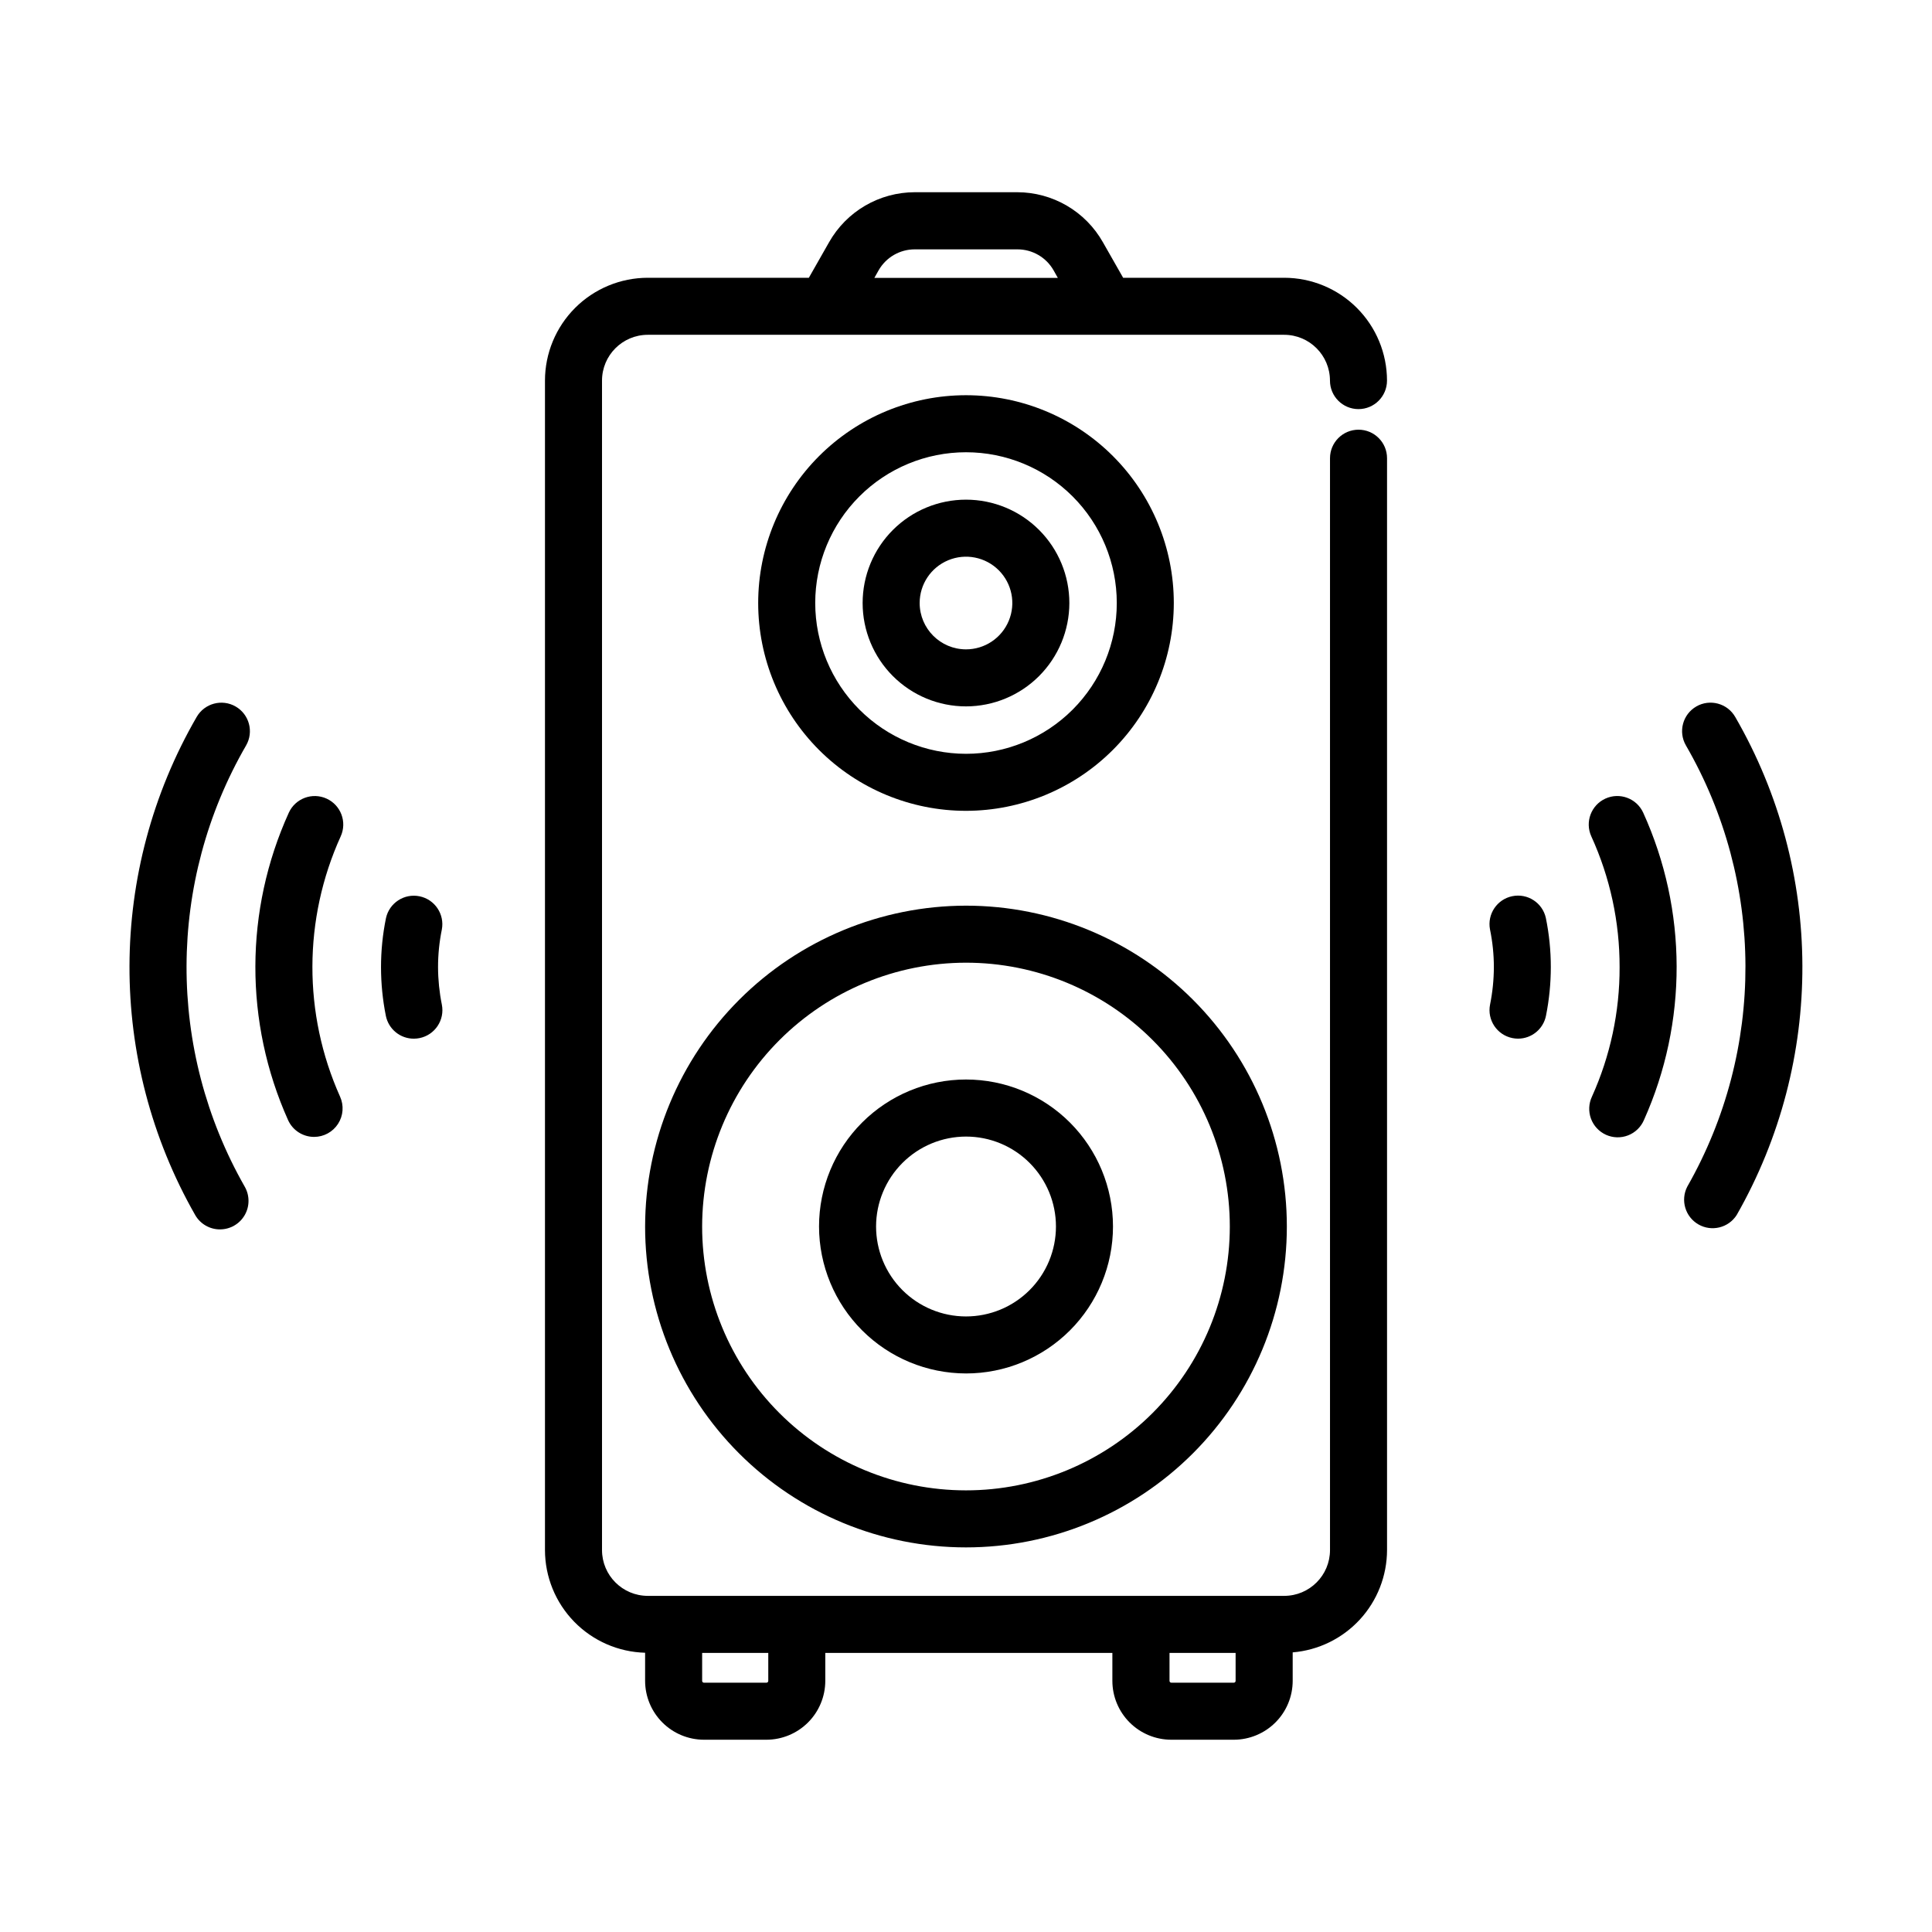
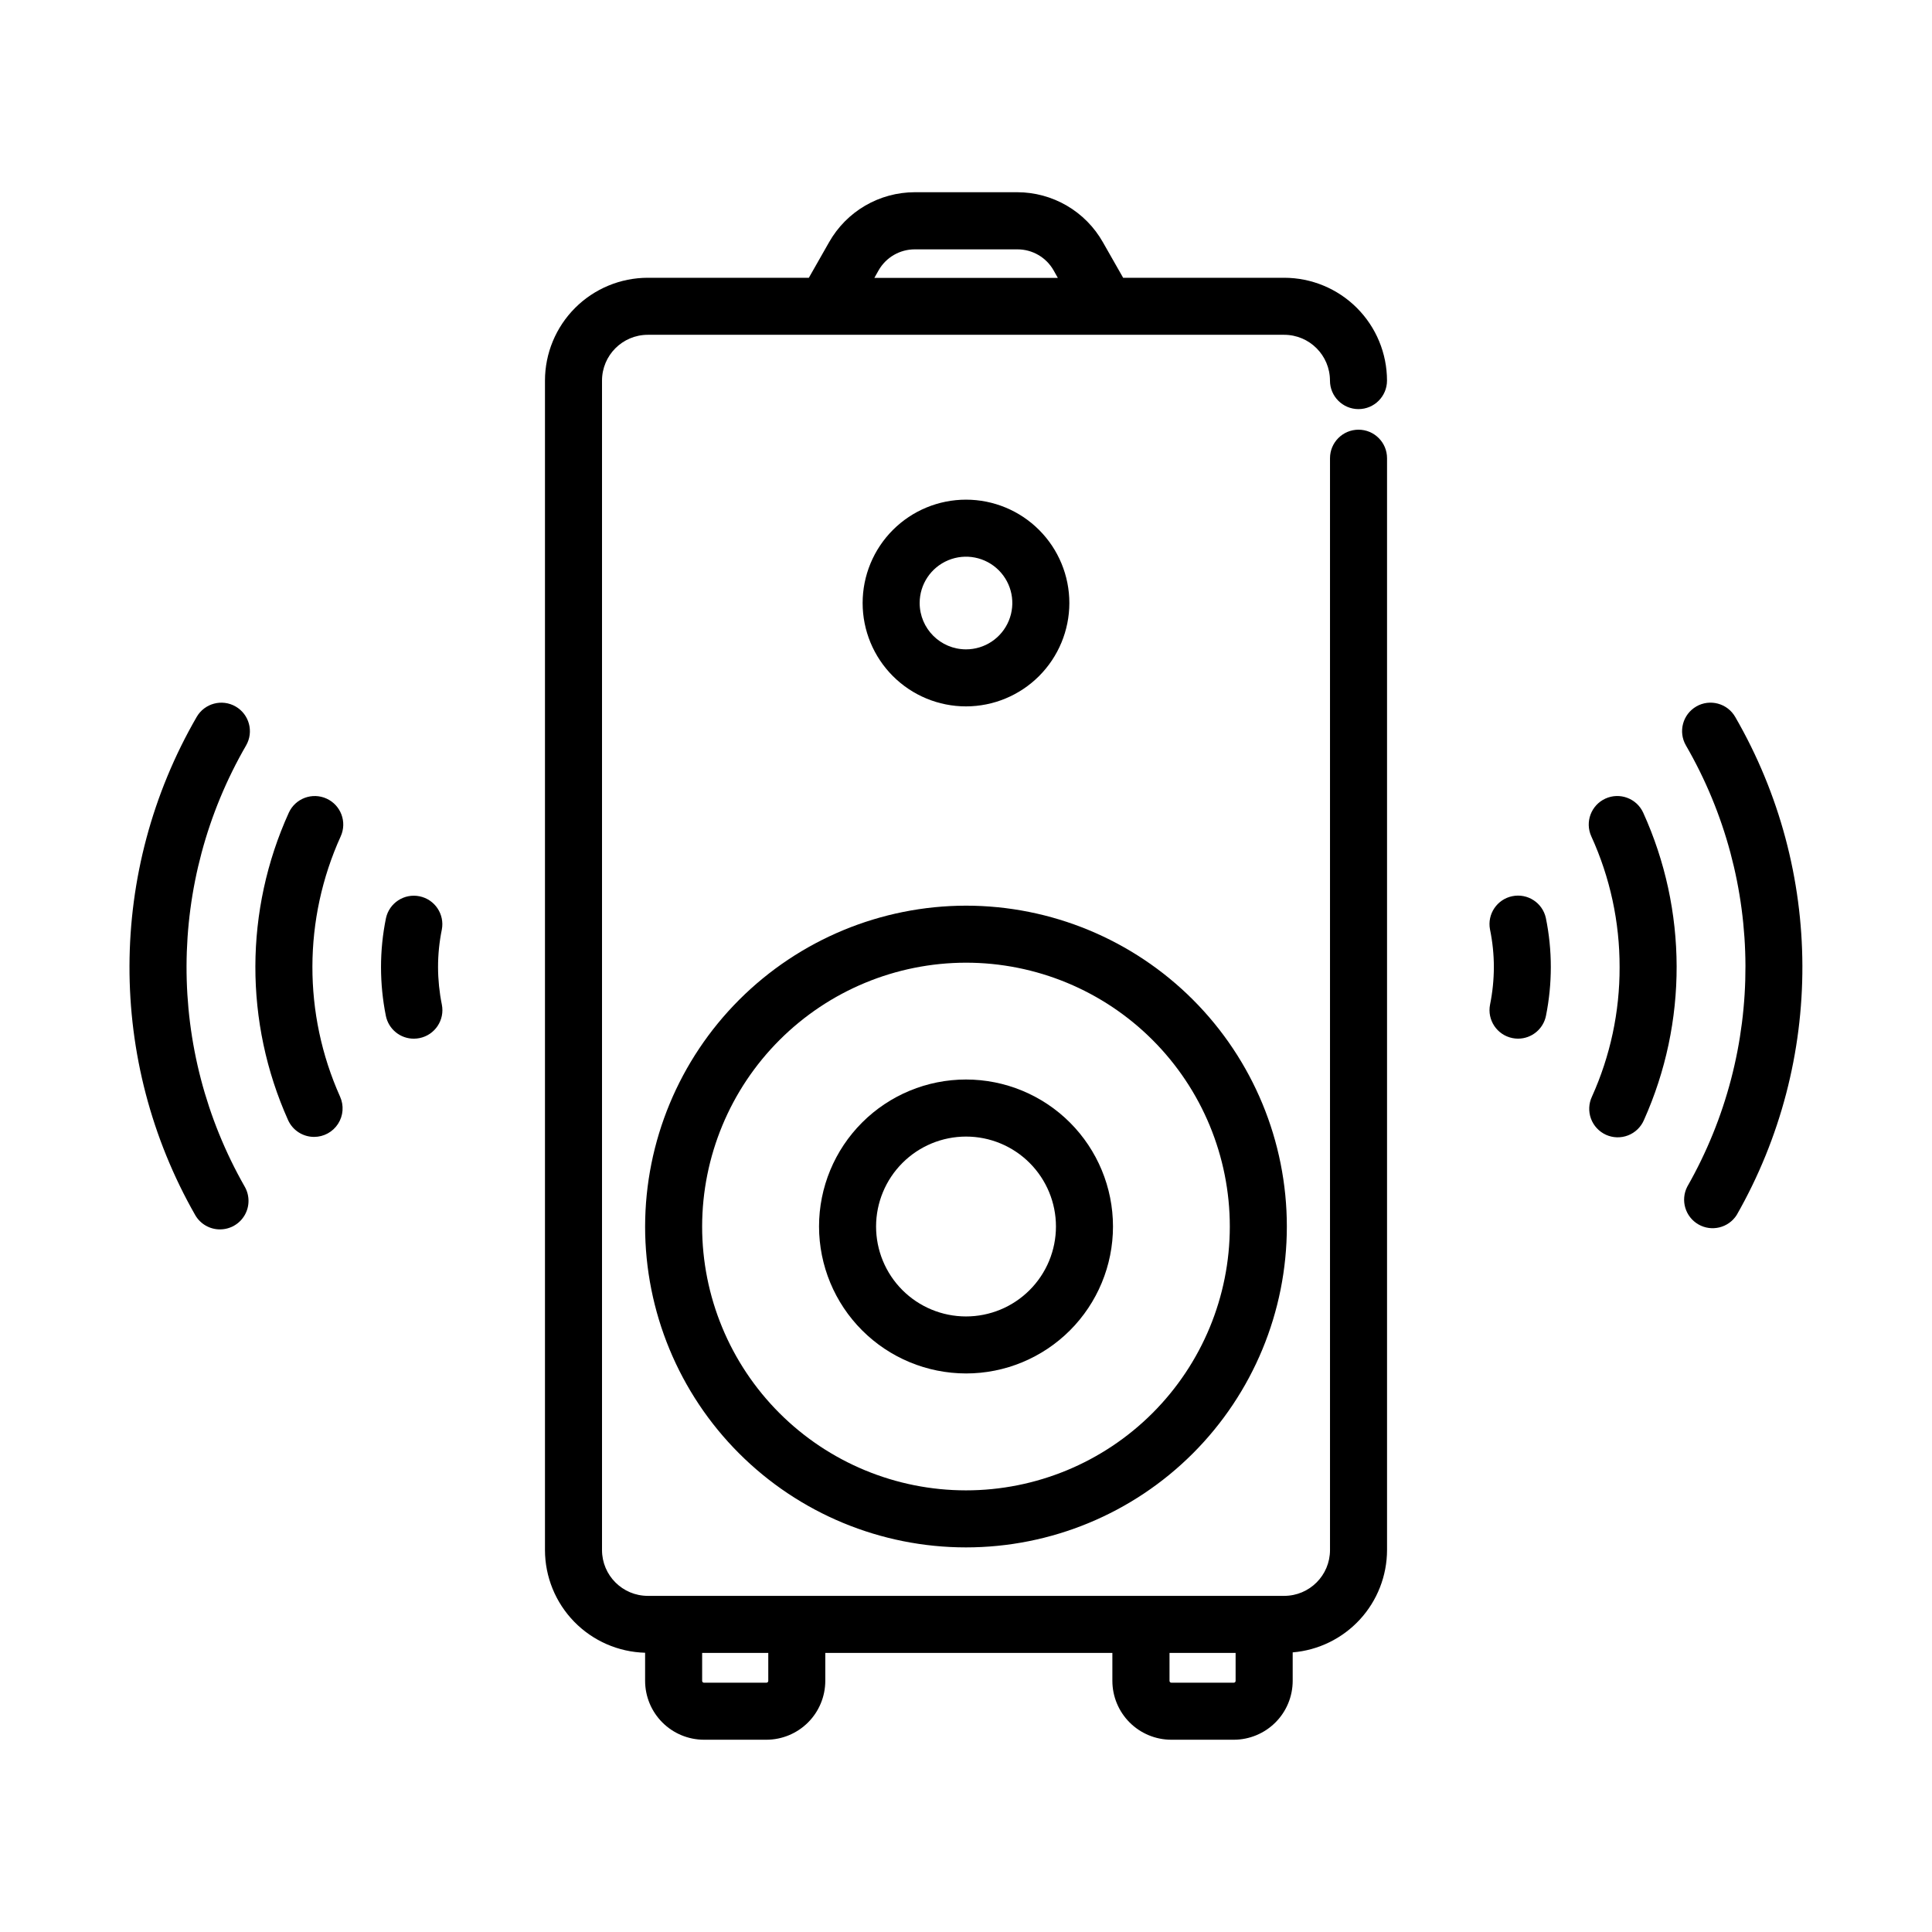
<svg xmlns="http://www.w3.org/2000/svg" fill="#000000" width="800px" height="800px" version="1.1" viewBox="144 144 512 512">
  <g>
    <path d="m314.96 582v7.457c0.008 4.133 1.652 8.09 4.574 11.012 2.918 2.922 6.879 4.566 11.008 4.578h16.582c4.133-0.012 8.09-1.656 11.012-4.578 2.922-2.918 4.566-6.879 4.574-11.012v-7.422h76.078v7.422c0.008 4.137 1.656 8.102 4.582 11.023 2.93 2.922 6.898 4.566 11.035 4.566h16.582c4.129-0.012 8.09-1.656 11.012-4.578 2.922-2.918 4.566-6.879 4.574-11.012v-7.559c6.809-0.566 13.156-3.668 17.789-8.691 4.629-5.023 7.203-11.605 7.215-18.438v-289.34c0-4.172-3.383-7.555-7.559-7.555-4.172 0-7.555 3.383-7.555 7.555v289.36c-0.008 6.699-5.434 12.129-12.133 12.133h-168.66c-6.699-0.004-12.129-5.434-12.133-12.133v-309.91c-0.004-6.707 5.426-12.145 12.133-12.152h168.65c6.699 0.008 12.129 5.438 12.133 12.137 0 4.172 3.383 7.555 7.559 7.555 4.172 0 7.555-3.383 7.555-7.555-0.004-7.227-2.879-14.152-7.984-19.262-5.109-5.109-12.035-7.981-19.262-7.988h-42.68l-5.371-9.434c-2.273-4.012-5.57-7.352-9.551-9.676-3.984-2.324-8.512-3.555-13.121-3.562h-27.207c-4.609 0.008-9.137 1.238-13.121 3.562-3.981 2.324-7.277 5.664-9.551 9.676l-5.367 9.434h-42.684c-7.227 0.008-14.152 2.879-19.262 7.988-5.106 5.109-7.981 12.035-7.984 19.262v309.92c0.012 7.098 2.789 13.914 7.746 18.992 4.957 5.082 11.699 8.031 18.793 8.219zm156.49 0.035v7.422c0 0.262-0.211 0.473-0.473 0.473h-16.57c-0.262 0-0.473-0.211-0.473-0.473v-7.422zm-123.85 0v7.422c0 0.262-0.211 0.473-0.473 0.473h-16.582c-0.258 0-0.469-0.211-0.469-0.473v-7.422zm29.25-366.41c1.965-3.434 5.621-5.547 9.574-5.543h27.207c3.953-0.004 7.609 2.109 9.57 5.543l1.133 2.016h-48.617z" />
    <path d="m427.39 303.81c0-7.266-2.887-14.234-8.023-19.371-5.137-5.137-12.105-8.023-19.367-8.023-7.266 0-14.234 2.887-19.371 8.023-5.137 5.137-8.023 12.105-8.023 19.371 0 7.262 2.887 14.23 8.023 19.367 5.137 5.137 12.105 8.023 19.371 8.023 7.262-0.008 14.223-2.894 19.359-8.031 5.133-5.137 8.023-12.098 8.031-19.359zm-39.672 0c0-4.969 2.992-9.445 7.582-11.344 4.586-1.902 9.867-0.852 13.379 2.66 3.512 3.512 4.562 8.793 2.66 13.379-1.898 4.59-6.375 7.582-11.34 7.582-6.777-0.008-12.27-5.5-12.281-12.277z" />
-     <path d="m455.07 303.81c0-14.605-5.801-28.613-16.129-38.941s-24.336-16.133-38.941-16.133-28.613 5.805-38.941 16.133-16.133 24.336-16.133 38.941 5.805 28.613 16.133 38.941 24.336 16.129 38.941 16.129c14.598-0.016 28.598-5.824 38.922-16.148s16.133-24.32 16.148-38.922zm-95.027 0c0-10.598 4.207-20.762 11.703-28.254 7.492-7.496 17.656-11.703 28.254-11.703s20.758 4.207 28.254 11.703c7.492 7.492 11.703 17.656 11.703 28.254s-4.211 20.758-11.703 28.254c-7.496 7.492-17.656 11.703-28.254 11.703-10.594-0.012-20.754-4.227-28.242-11.715-7.492-7.492-11.707-17.648-11.715-28.242z" />
    <path d="m400 507.98c10.328 0.004 20.238-4.102 27.543-11.406 7.305-7.305 11.41-17.211 11.41-27.539 0-10.332-4.102-20.238-11.406-27.547-7.309-7.305-17.215-11.406-27.547-11.406-10.328 0-20.234 4.106-27.539 11.41-7.305 7.305-11.41 17.215-11.406 27.543 0.012 10.328 4.117 20.227 11.418 27.527 7.301 7.301 17.199 11.406 27.527 11.418zm0-62.781v0.004c6.32-0.004 12.387 2.508 16.855 6.981 4.473 4.469 6.984 10.535 6.984 16.855-0.004 6.324-2.516 12.387-6.988 16.855-4.473 4.473-10.535 6.981-16.859 6.977-6.324-0.004-12.387-2.519-16.855-6.992-4.465-4.473-6.973-10.539-6.969-16.863 0.012-6.312 2.527-12.367 6.996-16.832 4.465-4.465 10.52-6.973 16.836-6.981z" />
    <path d="m314.96 469.02c-0.004 22.555 8.949 44.188 24.895 60.137s37.574 24.914 60.125 24.918c22.555 0.004 44.184-8.953 60.133-24.898 15.949-15.945 24.914-37.574 24.914-60.129 0.004-22.555-8.957-44.184-24.902-60.133-15.949-15.945-37.578-24.906-60.129-24.906-22.543 0.027-44.148 8.996-60.09 24.93-15.938 15.938-24.91 37.543-24.945 60.082zm85.035-69.898c18.543 0 36.328 7.367 49.441 20.48 13.113 13.113 20.477 30.902 20.477 49.445-0.004 18.547-7.371 36.328-20.488 49.441-13.113 13.109-30.898 20.473-49.445 20.473-18.543-0.004-36.328-7.375-49.438-20.492s-20.473-30.902-20.469-49.449c0.027-18.531 7.402-36.301 20.508-49.402 13.109-13.105 30.879-20.477 49.414-20.496z" />
    <path d="m593.54 331.22c-3.609 2.09-4.844 6.711-2.754 10.324 20.91 36.145 21.043 80.672 0.352 116.94-1.84 3.594-0.531 7.996 2.969 10.004 3.504 2.004 7.961 0.906 10.133-2.496 23.355-40.938 23.207-91.199-0.391-132-2.082-3.609-6.691-4.852-10.309-2.777z" />
    <path d="m573.21 400.32c0.035 11.828-2.465 23.523-7.328 34.301-0.863 1.832-0.957 3.938-0.258 5.836 0.703 1.902 2.137 3.441 3.984 4.277 1.844 0.832 3.949 0.891 5.84 0.156 1.887-0.73 3.402-2.191 4.207-4.051 11.629-25.934 11.559-55.609-0.195-81.484-1.742-3.785-6.219-5.449-10.008-3.719-3.789 1.73-5.465 6.203-3.742 10 4.973 10.883 7.531 22.719 7.5 34.684z" />
    <path d="m539.89 400.32c-0.012 3.324-0.348 6.641-1.008 9.898-0.816 4.09 1.84 8.07 5.934 8.887 0.488 0.098 0.984 0.148 1.48 0.148 3.606 0 6.703-2.547 7.406-6.078 0.848-4.234 1.277-8.539 1.281-12.855 0.004-4.383-0.438-8.754-1.316-13.047-0.887-4.031-4.848-6.602-8.891-5.773-4.043 0.824-6.676 4.742-5.914 8.797 0.68 3.297 1.027 6.656 1.027 10.023z" />
    <path d="m202.31 469.8c2.695-0.004 5.184-1.441 6.531-3.769 1.352-2.332 1.355-5.203 0.02-7.543-20.691-36.262-20.559-80.789 0.352-116.93 2.09-3.617 0.848-8.238-2.769-10.328-3.617-2.086-8.242-0.844-10.328 2.773-23.598 40.797-23.742 91.062-0.387 132 1.352 2.359 3.863 3.809 6.582 3.801z" />
    <path d="m227.24 445.29c2.562 0 4.953-1.305 6.344-3.457 1.391-2.156 1.594-4.867 0.539-7.207-9.836-21.957-9.773-47.078 0.168-68.984 1.723-3.797 0.051-8.27-3.742-10-3.789-1.73-8.266-0.066-10.004 3.719-11.754 25.875-11.828 55.551-0.199 81.484 1.223 2.707 3.922 4.449 6.894 4.445z" />
    <path d="m253.68 419.26c0.496 0 0.992-0.051 1.48-0.148 4.094-0.816 6.75-4.797 5.934-8.887-0.66-3.258-0.996-6.574-1.008-9.898-0.004-3.359 0.336-6.711 1.008-10.004 0.762-4.055-1.871-7.973-5.914-8.797-4.043-0.828-8.004 1.746-8.891 5.773-0.879 4.293-1.32 8.668-1.316 13.051 0.004 4.312 0.434 8.617 1.281 12.852 0.711 3.531 3.82 6.07 7.426 6.059z" />
  </g>
</svg>